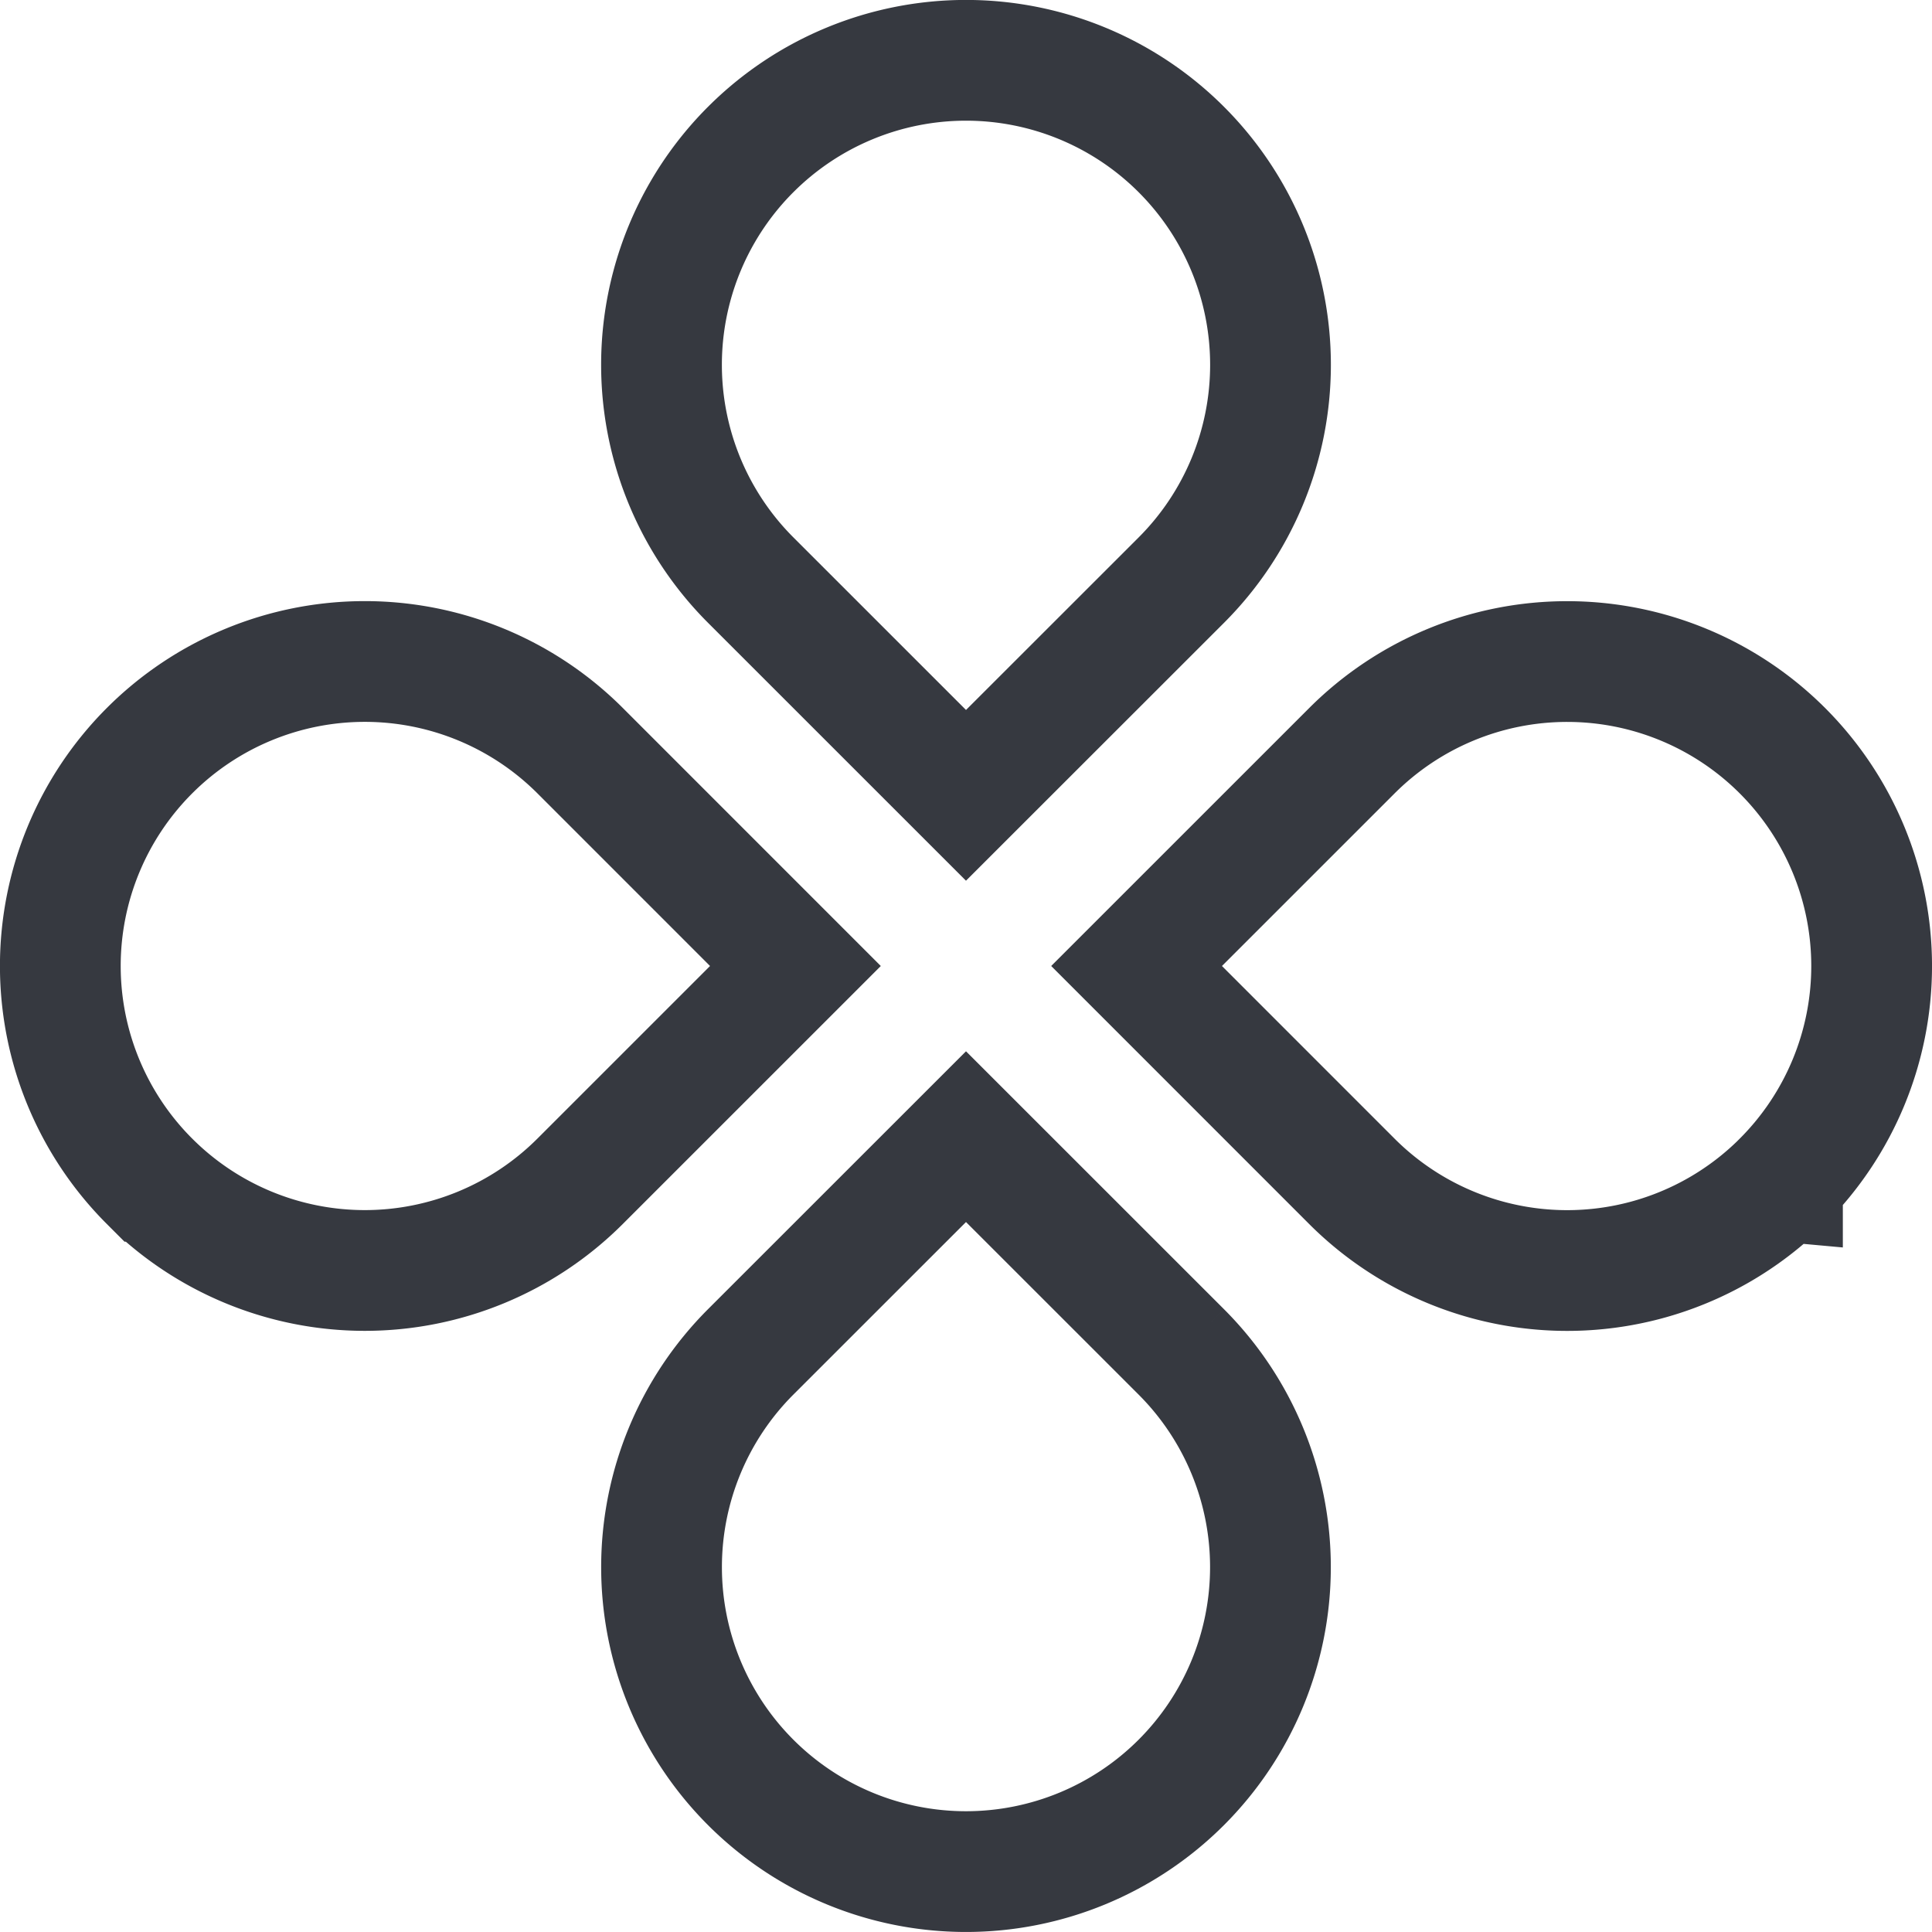
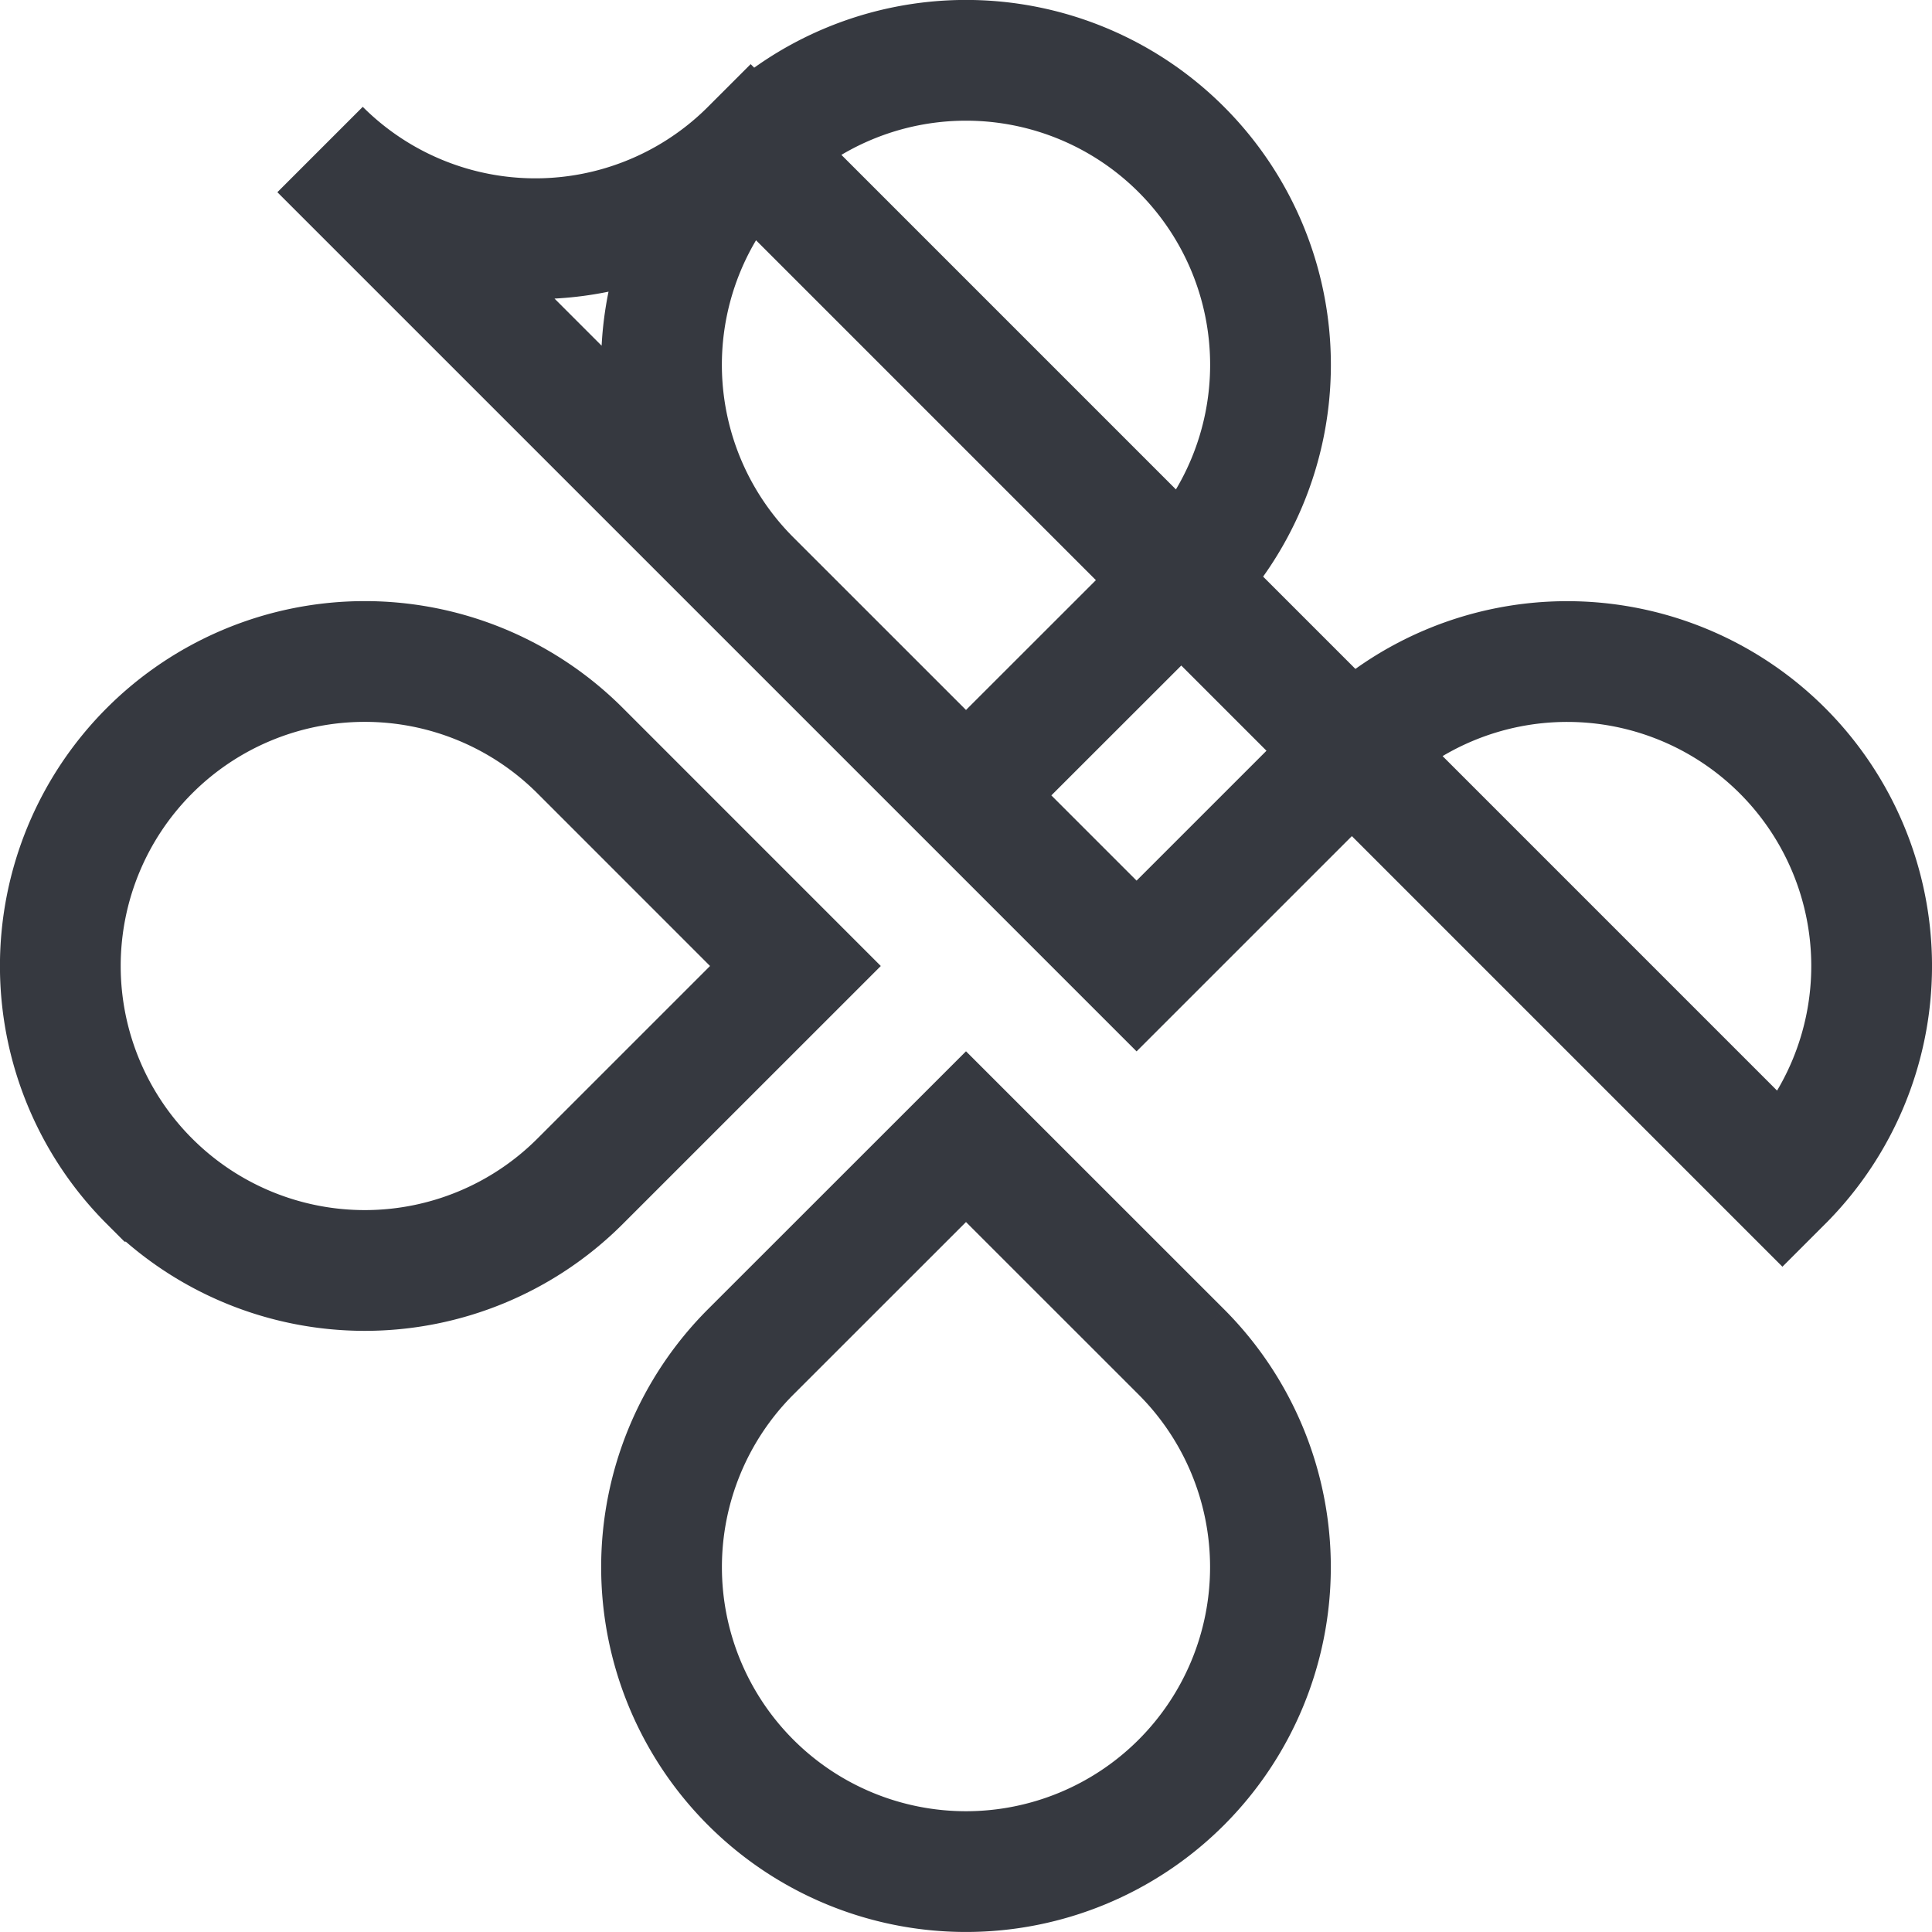
<svg xmlns="http://www.w3.org/2000/svg" width="120" height="120" viewBox="0 0 120 120" fill="none">
-   <path d="M9.287 73.373a18.91 18.91 0 1 1 26.745-26.748L49.405 60 36.03 73.373a18.91 18.91 0 0 1-26.742 0Zm64.085 10.595a18.91 18.91 0 1 1-26.745 0L60 70.6zM46.625 9.287a18.91 18.91 0 0 1 26.75 26.745L60 49.4 46.627 36.03a18.91 18.91 0 0 1 0-26.745Zm64.087 64.088a18.91 18.91 0 0 1-26.745 0L70.595 60 83.97 46.627a18.91 18.91 0 0 1 26.74 26.748Z" stroke="#363940" stroke-width="7.5" />
+   <path d="M9.287 73.373a18.91 18.91 0 1 1 26.745-26.748L49.405 60 36.03 73.373a18.91 18.91 0 0 1-26.742 0Zm64.085 10.595a18.91 18.91 0 1 1-26.745 0L60 70.6zM46.625 9.287a18.91 18.91 0 0 1 26.75 26.745L60 49.4 46.627 36.03a18.91 18.91 0 0 1 0-26.745Za18.91 18.91 0 0 1-26.745 0L70.595 60 83.97 46.627a18.91 18.91 0 0 1 26.74 26.748Z" stroke="#363940" stroke-width="7.5" />
</svg>